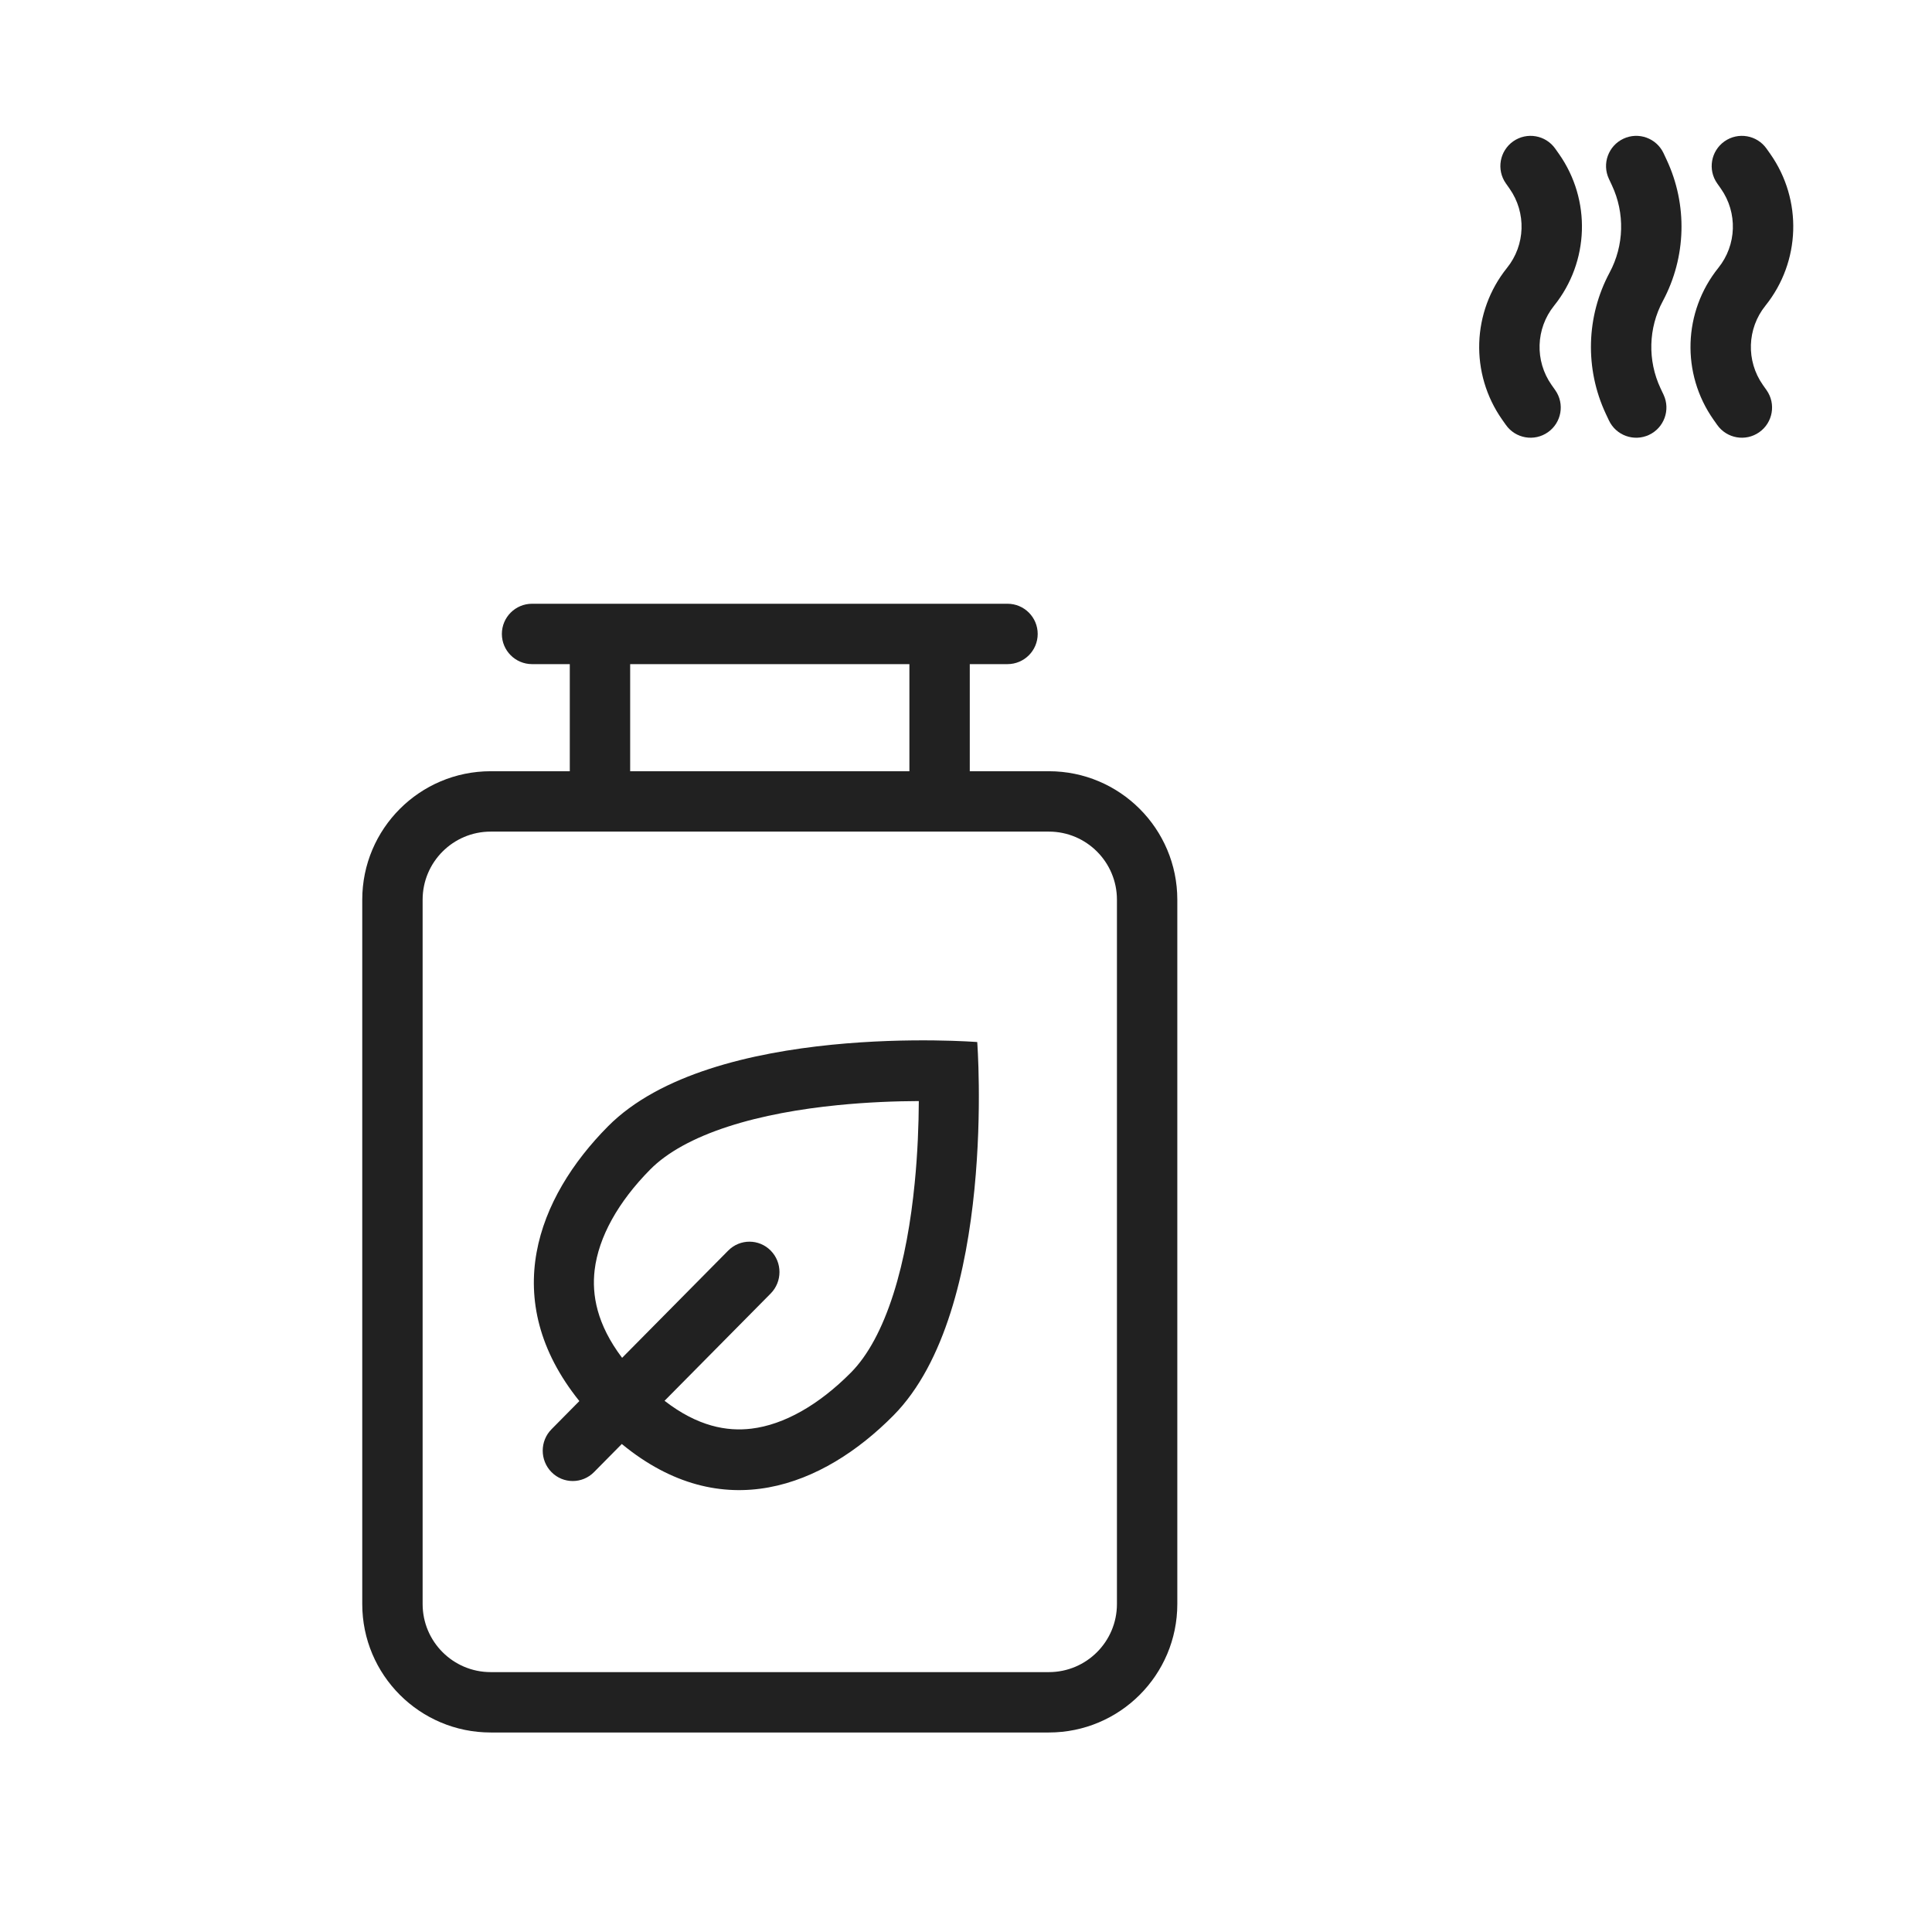
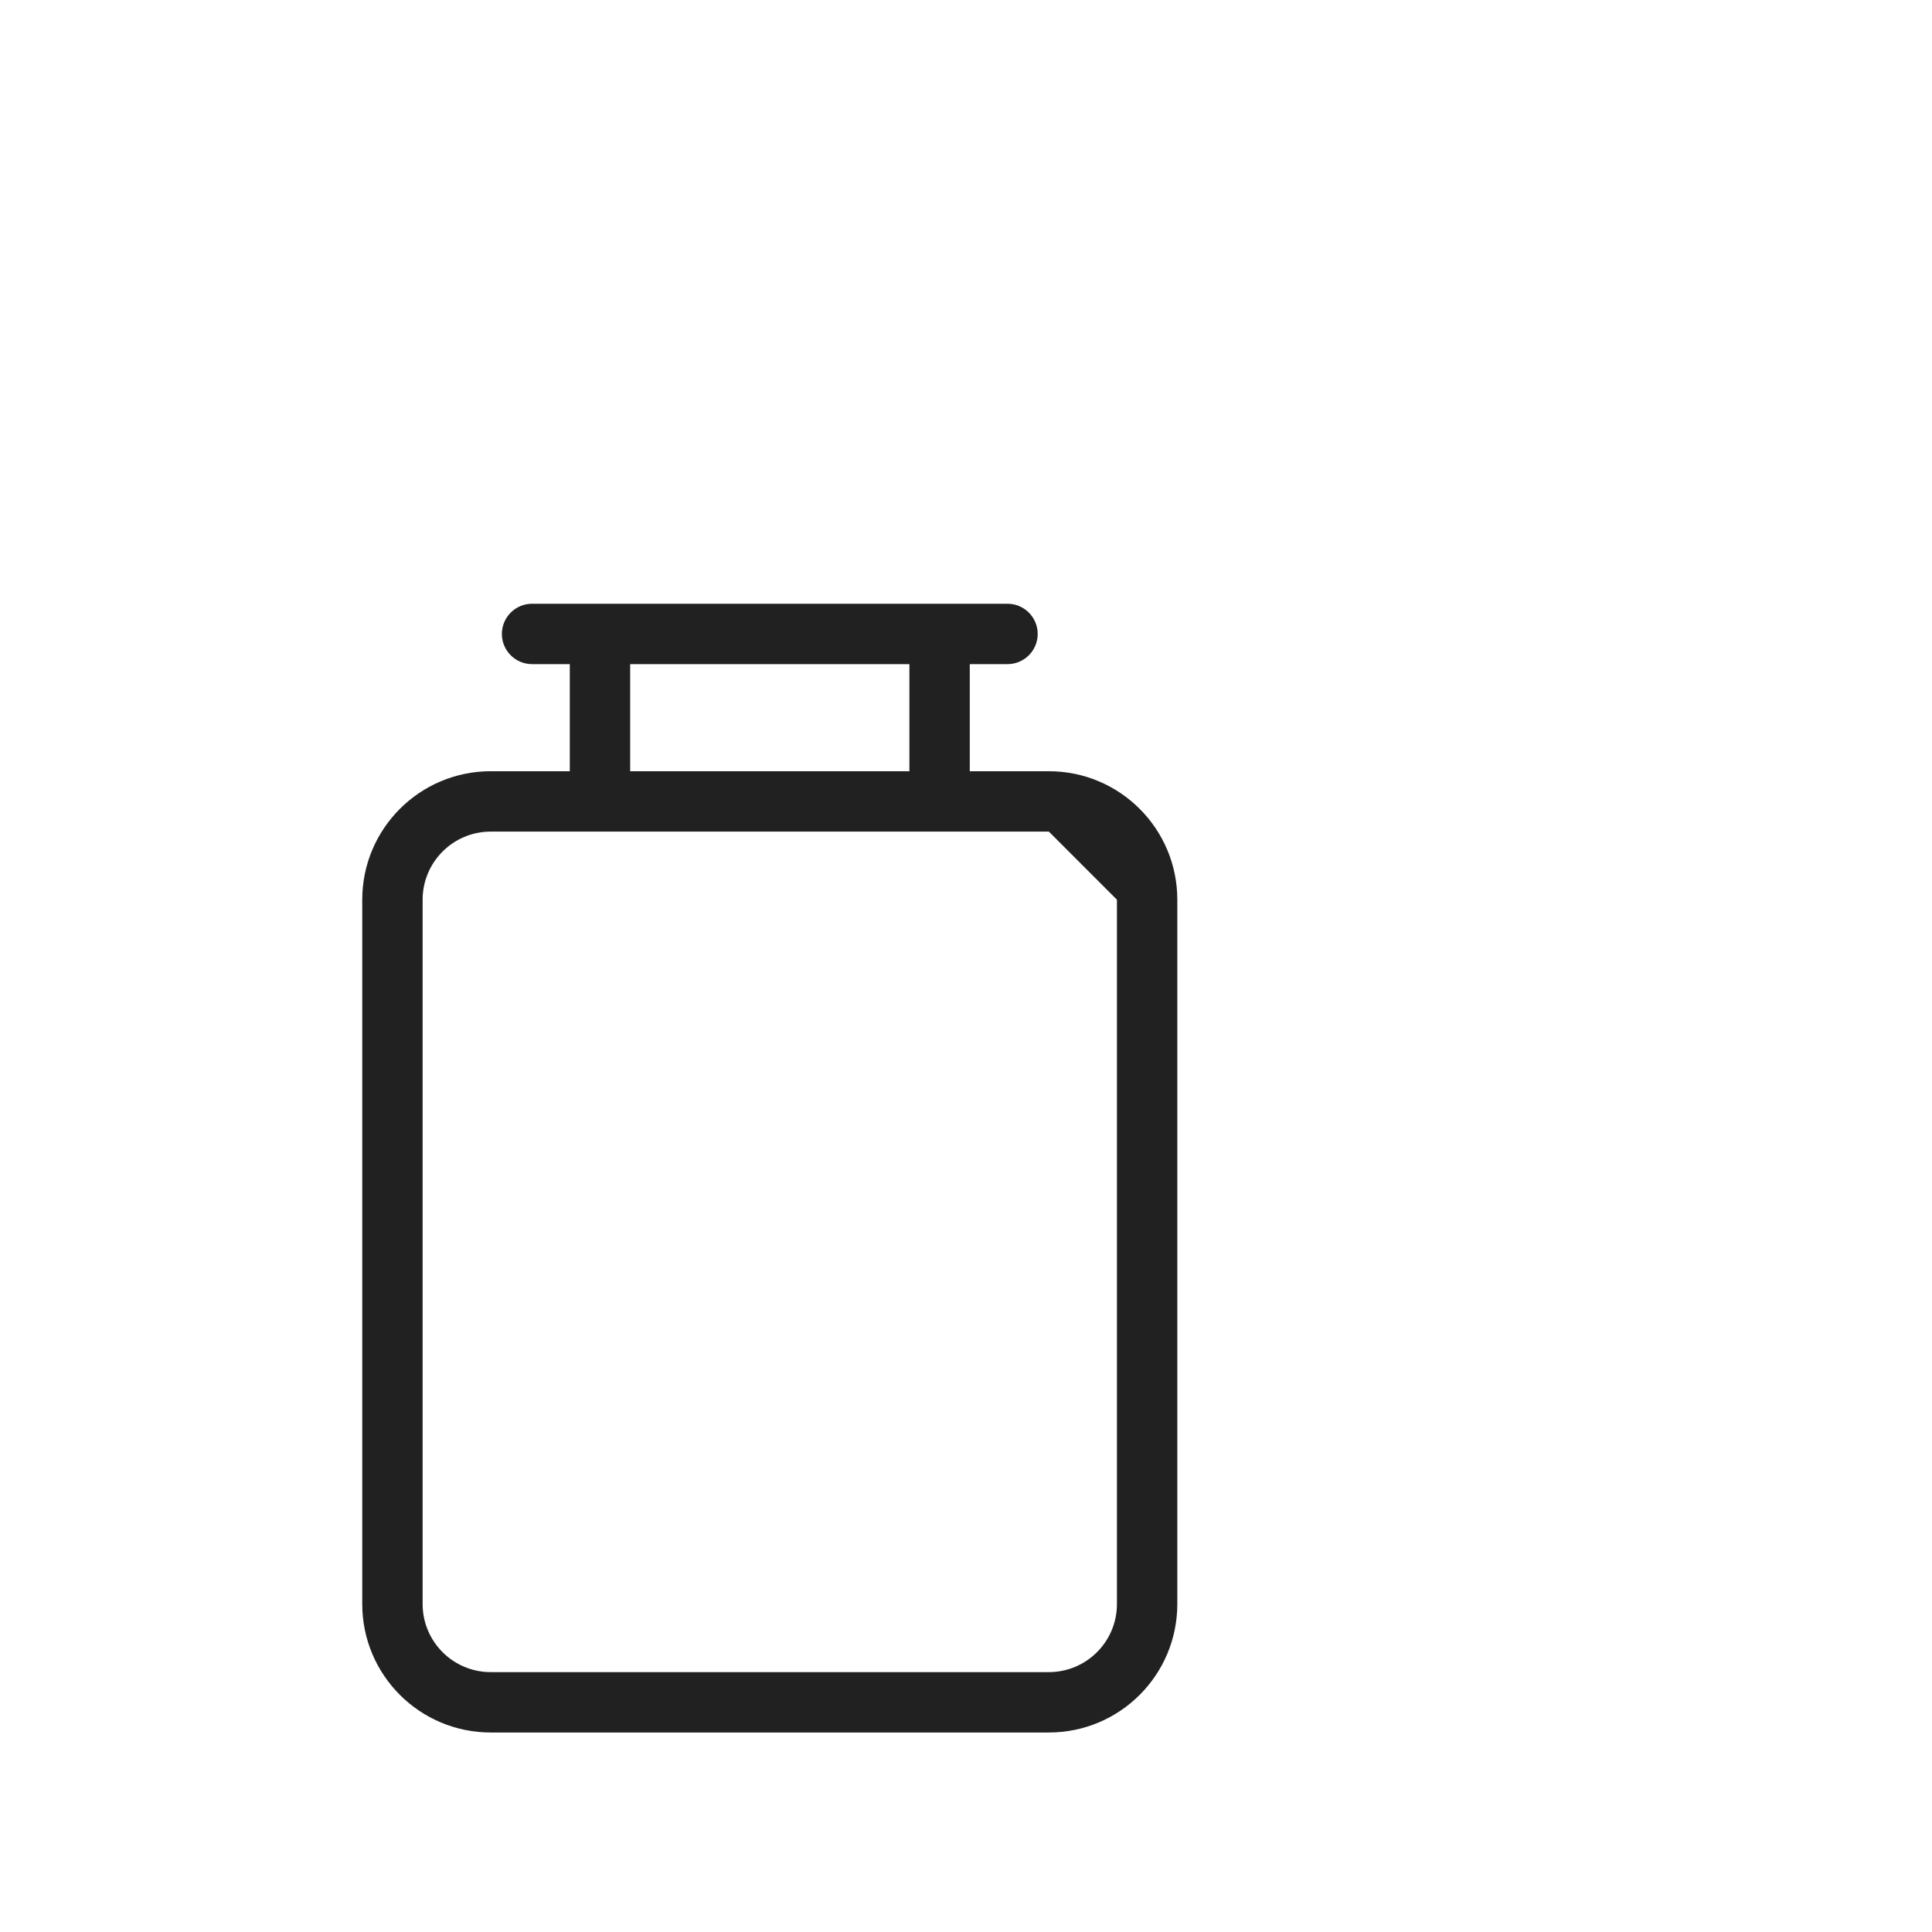
<svg xmlns="http://www.w3.org/2000/svg" width="64" height="64" viewBox="0 0 64 64" fill="none">
-   <path fill-rule="evenodd" clip-rule="evenodd" d="M50.127 4.682C50.579 4.365 51.202 4.473 51.52 4.925L51.643 5.099C52.715 6.624 52.649 8.674 51.481 10.127C50.872 10.885 50.838 11.955 51.397 12.751L51.52 12.925C51.838 13.377 51.729 14.001 51.277 14.318C50.825 14.636 50.202 14.527 49.884 14.075L49.761 13.901C48.689 12.376 48.755 10.327 49.922 8.874C50.532 8.116 50.566 7.046 50.007 6.25L49.884 6.075C49.566 5.624 49.675 5 50.127 4.682Z" fill="#212121" />
-   <path fill-rule="evenodd" clip-rule="evenodd" d="M53.778 4.595C54.278 4.36 54.873 4.576 55.108 5.076L55.209 5.292C55.908 6.784 55.862 8.519 55.084 9.972C54.603 10.869 54.575 11.939 55.006 12.86L55.108 13.076C55.342 13.576 55.127 14.171 54.626 14.406C54.126 14.64 53.531 14.425 53.297 13.925L53.195 13.709C52.496 12.216 52.542 10.481 53.321 9.028C53.801 8.132 53.829 7.061 53.398 6.141L53.297 5.925C53.062 5.425 53.278 4.829 53.778 4.595Z" fill="#212121" />
-   <path fill-rule="evenodd" clip-rule="evenodd" d="M57.127 4.682C57.579 4.365 58.202 4.473 58.52 4.925L58.643 5.099C59.715 6.624 59.649 8.674 58.481 10.127C57.872 10.885 57.838 11.955 58.397 12.751L58.52 12.925C58.838 13.377 58.729 14.001 58.277 14.318C57.825 14.636 57.202 14.527 56.884 14.075L56.761 13.901C55.689 12.376 55.755 10.327 56.922 8.874C57.532 8.116 57.566 7.046 57.007 6.25L56.884 6.075C56.566 5.624 56.675 5 57.127 4.682Z" fill="#212121" />
-   <path fill-rule="evenodd" clip-rule="evenodd" d="M20.598 47.834C23.924 50.572 27.266 49.242 29.596 46.889C33.051 43.398 32.372 34.519 32.372 34.519C32.372 34.519 23.59 33.826 20.135 37.317C17.805 39.67 16.488 43.048 19.192 46.412L18.27 47.345C17.881 47.737 17.881 48.374 18.27 48.767C18.658 49.159 19.288 49.159 19.676 48.767L20.598 47.834ZM24.89 47.326C25.974 47.196 27.128 46.538 28.19 45.466C28.747 44.904 29.224 44.025 29.594 42.866C29.959 41.723 30.178 40.438 30.3 39.195C30.4 38.188 30.433 37.242 30.437 36.474C29.677 36.477 28.742 36.51 27.745 36.61C26.516 36.733 25.244 36.953 24.114 37.321C22.967 37.694 22.097 38.177 21.541 38.739C20.479 39.812 19.828 40.978 19.698 42.074C19.602 42.887 19.766 43.865 20.608 44.98L24.123 41.427C24.512 41.034 25.142 41.034 25.53 41.427C25.918 41.819 25.918 42.456 25.53 42.849L22.014 46.403C23.117 47.257 24.085 47.423 24.89 47.326Z" fill="#212121" />
-   <path fill-rule="evenodd" clip-rule="evenodd" d="M33.375 22C33.927 22 34.375 21.552 34.375 21C34.375 20.448 33.927 20 33.375 20H17.625C17.073 20 16.625 20.448 16.625 21C16.625 21.552 17.073 22 17.625 22H18.875V25.548H16.255C13.905 25.548 12 27.454 12 29.804V53.135C12 55.486 13.905 57.391 16.255 57.391H34.745C37.095 57.391 39 55.486 39 53.135V29.804C39 27.454 37.095 25.548 34.745 25.548H32.125V22H33.375ZM30.125 22H20.875V25.548H30.125V22ZM34.745 27.548H16.255C15.01 27.548 14 28.558 14 29.804V53.135C14 54.381 15.01 55.391 16.255 55.391H34.745C35.99 55.391 37 54.381 37 53.135V29.804C37 28.558 35.99 27.548 34.745 27.548Z" fill="#212121" />
+   <path fill-rule="evenodd" clip-rule="evenodd" d="M33.375 22C33.927 22 34.375 21.552 34.375 21C34.375 20.448 33.927 20 33.375 20H17.625C17.073 20 16.625 20.448 16.625 21C16.625 21.552 17.073 22 17.625 22H18.875V25.548H16.255C13.905 25.548 12 27.454 12 29.804V53.135C12 55.486 13.905 57.391 16.255 57.391H34.745C37.095 57.391 39 55.486 39 53.135V29.804C39 27.454 37.095 25.548 34.745 25.548H32.125V22H33.375ZM30.125 22H20.875V25.548H30.125V22ZM34.745 27.548H16.255C15.01 27.548 14 28.558 14 29.804V53.135C14 54.381 15.01 55.391 16.255 55.391H34.745C35.99 55.391 37 54.381 37 53.135V29.804Z" fill="#212121" />
</svg>